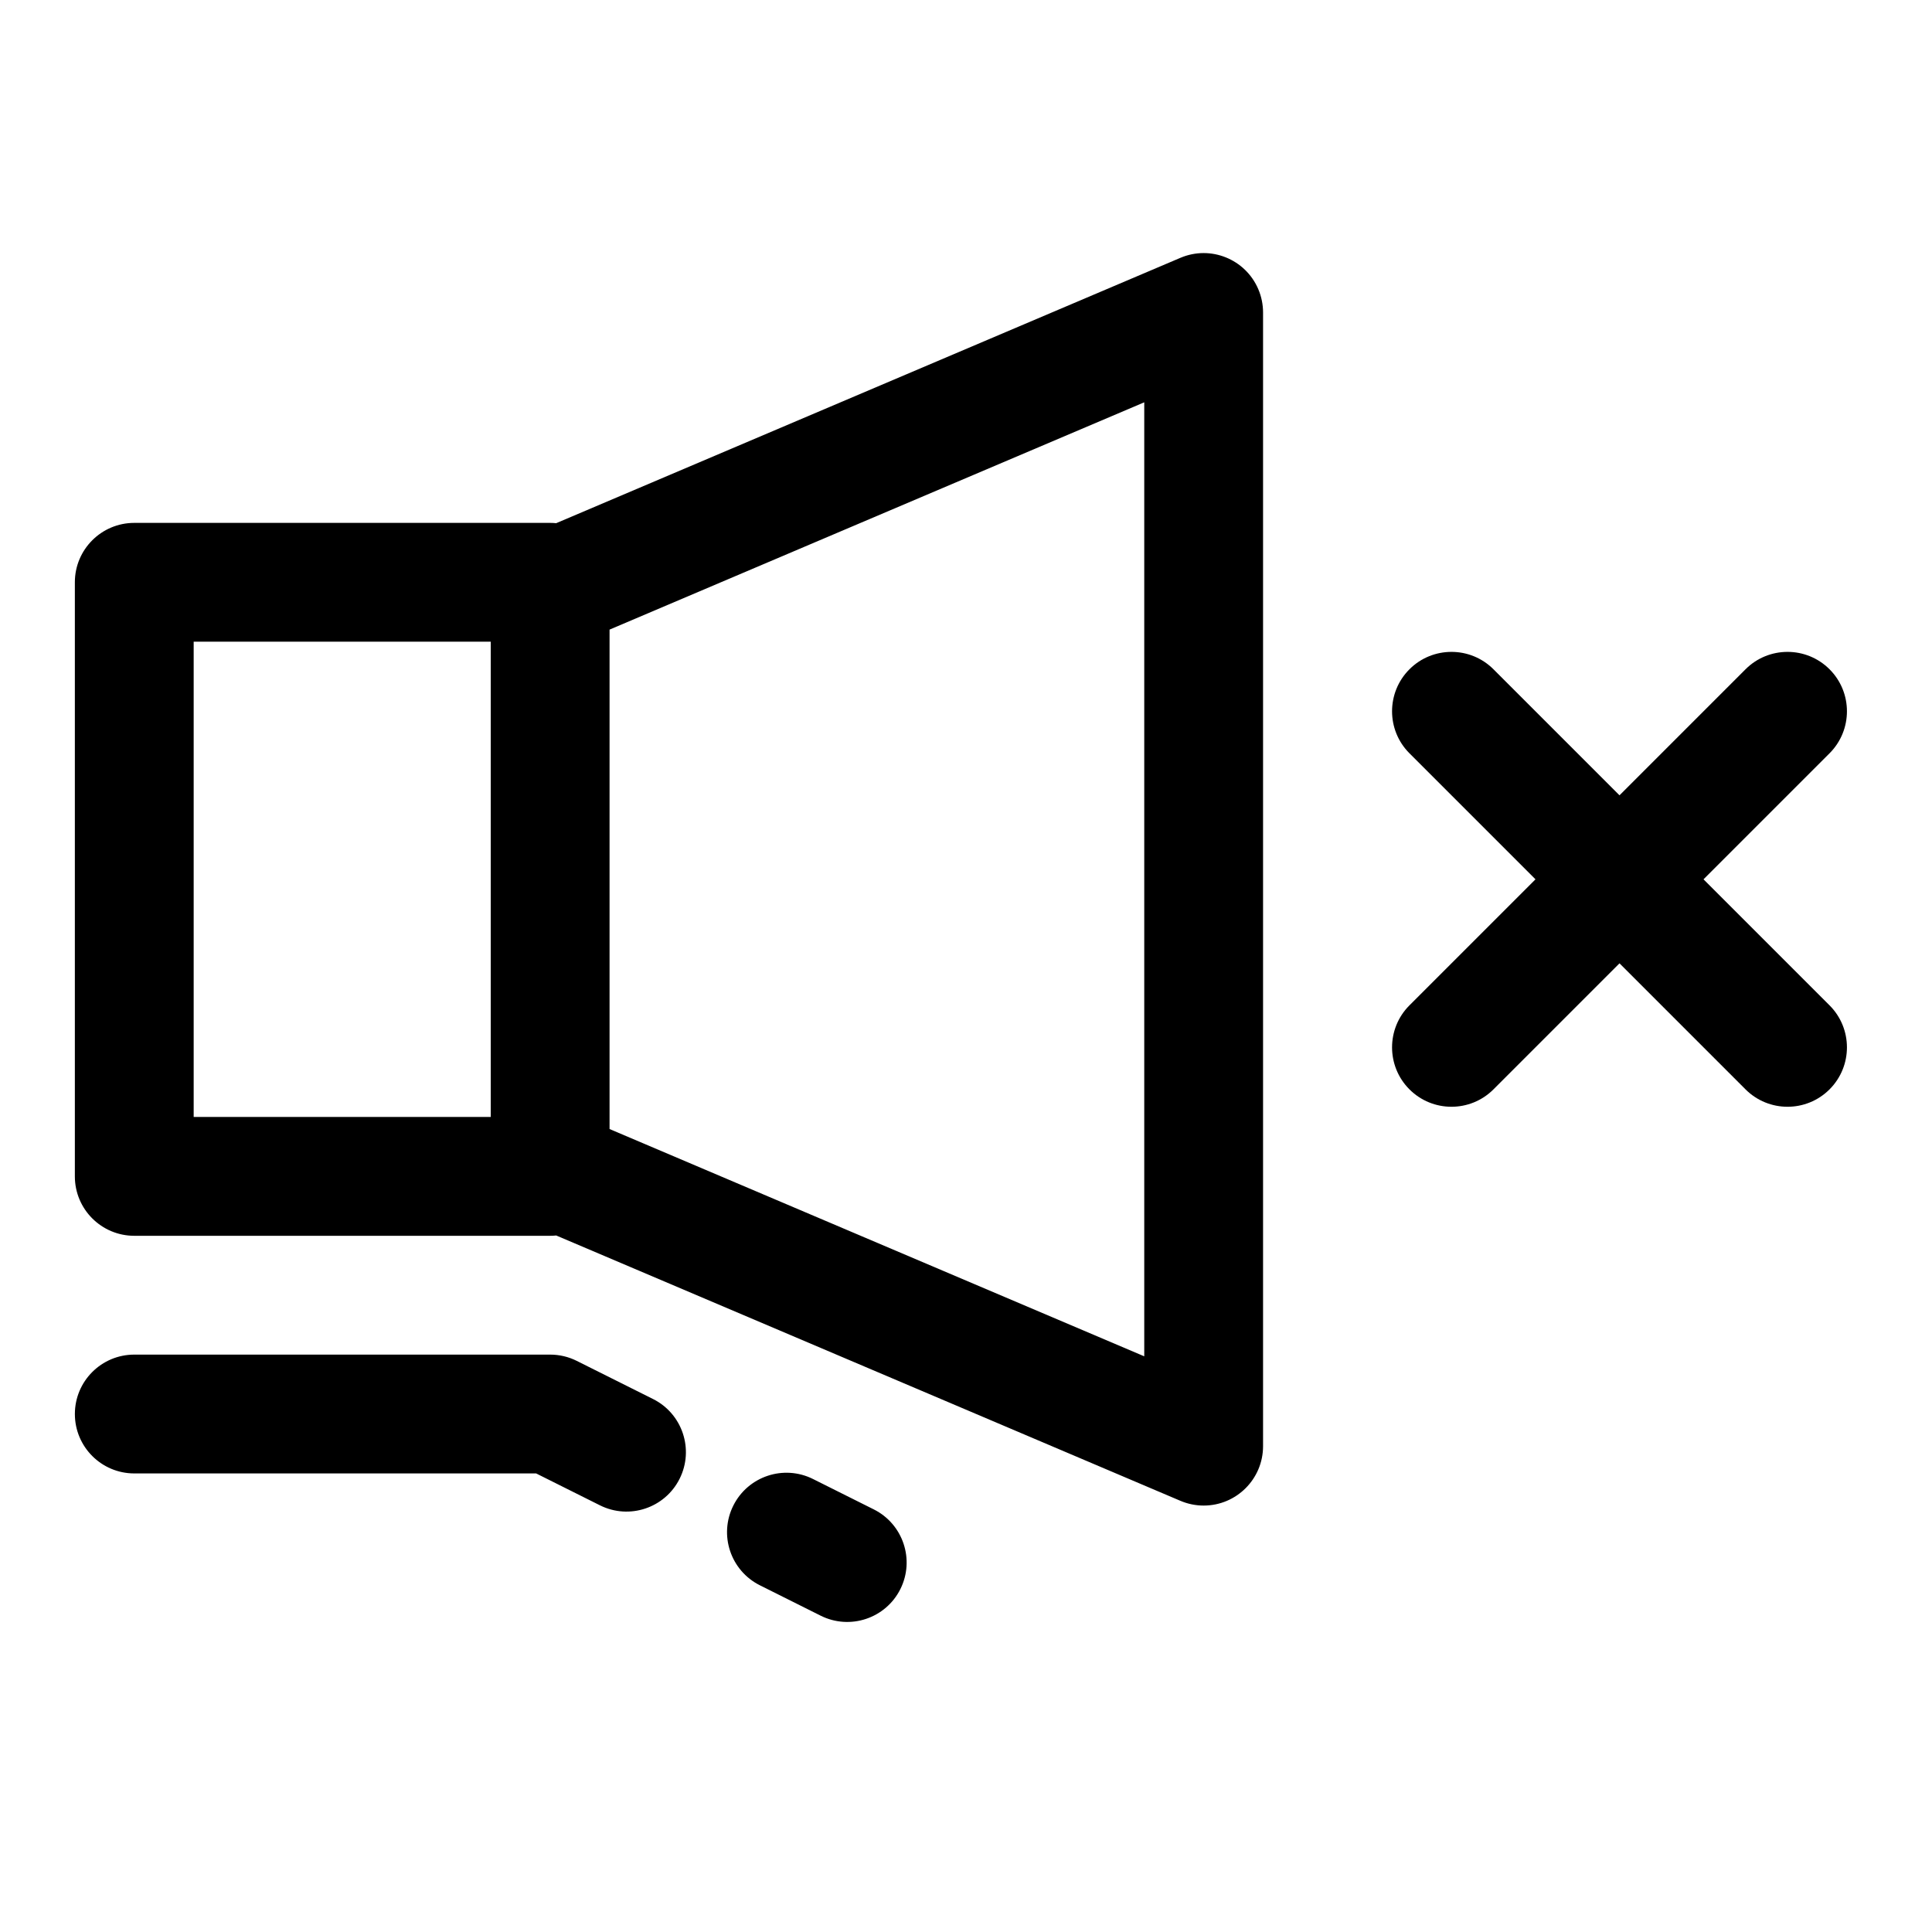
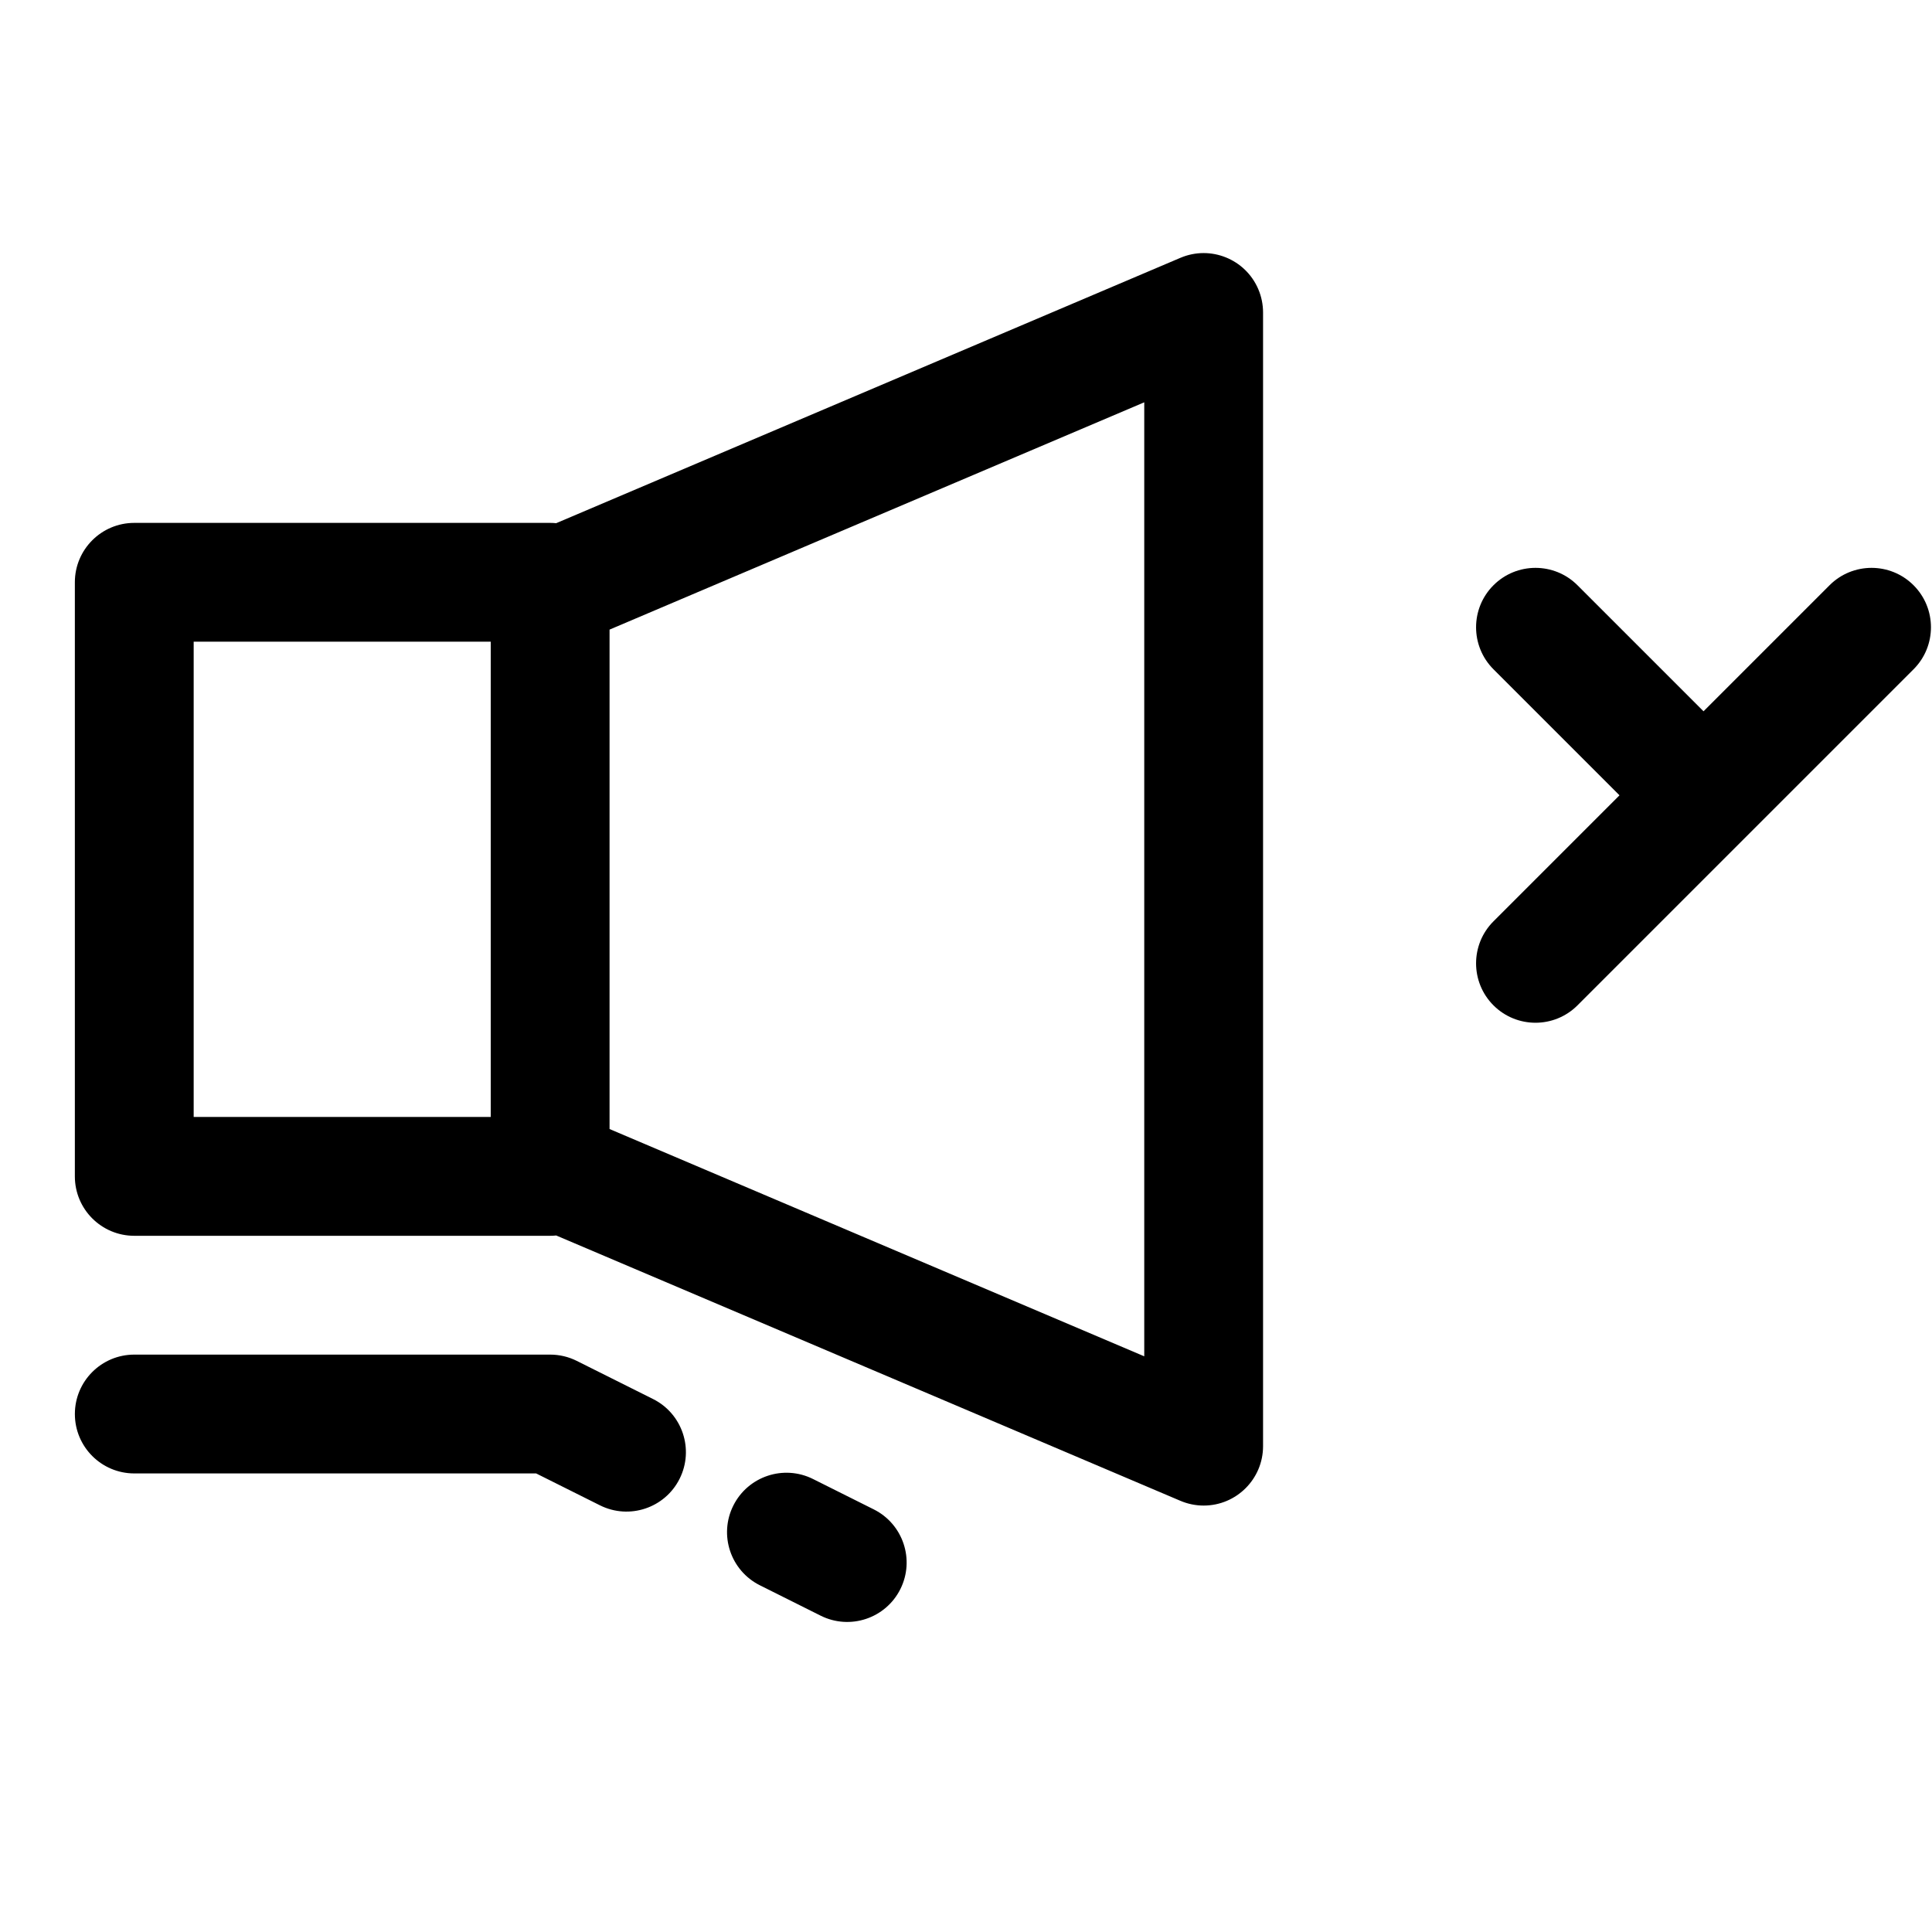
<svg xmlns="http://www.w3.org/2000/svg" fill="#000000" width="800px" height="800px" version="1.1" viewBox="144 144 512 512">
-   <path d="m595.45 377.03 33.398 33.398c6.148 6.148 6.148 16.117 0 22.266-6.148 6.148-16.117 6.148-22.266 0l-33.398-33.398-33.398 33.398c-6.148 6.148-16.117 6.148-22.266 0-6.148-6.148-6.148-16.117 0-22.266l33.398-33.398-33.398-33.398c-6.148-6.148-6.148-16.117 0-22.266 6.148-6.148 16.117-6.148 22.266 0l33.398 33.398 33.398-33.398c6.148-6.148 16.117-6.148 22.266 0 6.148 6.148 6.148 16.117 0 22.266zm-321.4 62.977v-125.95h-78.723v125.95zm17.352-157.36 165.42-70.32c8-3.402 17.246 0.328 20.648 8.332 0.828 1.945 1.254 4.043 1.254 6.156v300.43c0 8.695-7.051 15.746-15.742 15.746-2.117 0-4.215-0.43-6.16-1.258l-165.42-70.316c-0.527 0.055-1.066 0.082-1.609 0.082h-110.21c-8.695 0-15.746-7.051-15.746-15.746v-157.44c0-8.695 7.051-15.742 15.746-15.742h110.21c0.543 0 1.082 0.027 1.609 0.082zm14.137 28.207v132.35l141.7 60.234v-252.82zm-125.95 223.62c-8.695 0-15.746-7.051-15.746-15.746 0-8.695 7.051-15.742 15.746-15.742h110.21c2.445 0 4.856 0.566 7.043 1.66l20.227 10.113c7.777 3.891 10.93 13.348 7.039 21.125-3.887 7.777-13.344 10.93-21.121 7.039l-16.902-8.449zm165.79 29.645c-7.777-3.887-10.93-13.344-7.043-21.121 3.891-7.777 13.348-10.93 21.125-7.043l16.102 8.051c7.777 3.891 10.93 13.348 7.043 21.125-3.891 7.777-13.348 10.93-21.125 7.039z" />
+   <path d="m595.45 377.03 33.398 33.398l-33.398-33.398-33.398 33.398c-6.148 6.148-16.117 6.148-22.266 0-6.148-6.148-6.148-16.117 0-22.266l33.398-33.398-33.398-33.398c-6.148-6.148-6.148-16.117 0-22.266 6.148-6.148 16.117-6.148 22.266 0l33.398 33.398 33.398-33.398c6.148-6.148 16.117-6.148 22.266 0 6.148 6.148 6.148 16.117 0 22.266zm-321.4 62.977v-125.95h-78.723v125.95zm17.352-157.36 165.42-70.32c8-3.402 17.246 0.328 20.648 8.332 0.828 1.945 1.254 4.043 1.254 6.156v300.43c0 8.695-7.051 15.746-15.742 15.746-2.117 0-4.215-0.43-6.16-1.258l-165.42-70.316c-0.527 0.055-1.066 0.082-1.609 0.082h-110.21c-8.695 0-15.746-7.051-15.746-15.746v-157.44c0-8.695 7.051-15.742 15.746-15.742h110.21c0.543 0 1.082 0.027 1.609 0.082zm14.137 28.207v132.35l141.7 60.234v-252.82zm-125.95 223.62c-8.695 0-15.746-7.051-15.746-15.746 0-8.695 7.051-15.742 15.746-15.742h110.21c2.445 0 4.856 0.566 7.043 1.66l20.227 10.113c7.777 3.891 10.93 13.348 7.039 21.125-3.887 7.777-13.344 10.93-21.121 7.039l-16.902-8.449zm165.79 29.645c-7.777-3.887-10.93-13.344-7.043-21.121 3.891-7.777 13.348-10.93 21.125-7.043l16.102 8.051c7.777 3.891 10.93 13.348 7.043 21.125-3.891 7.777-13.348 10.93-21.125 7.039z" />
</svg>